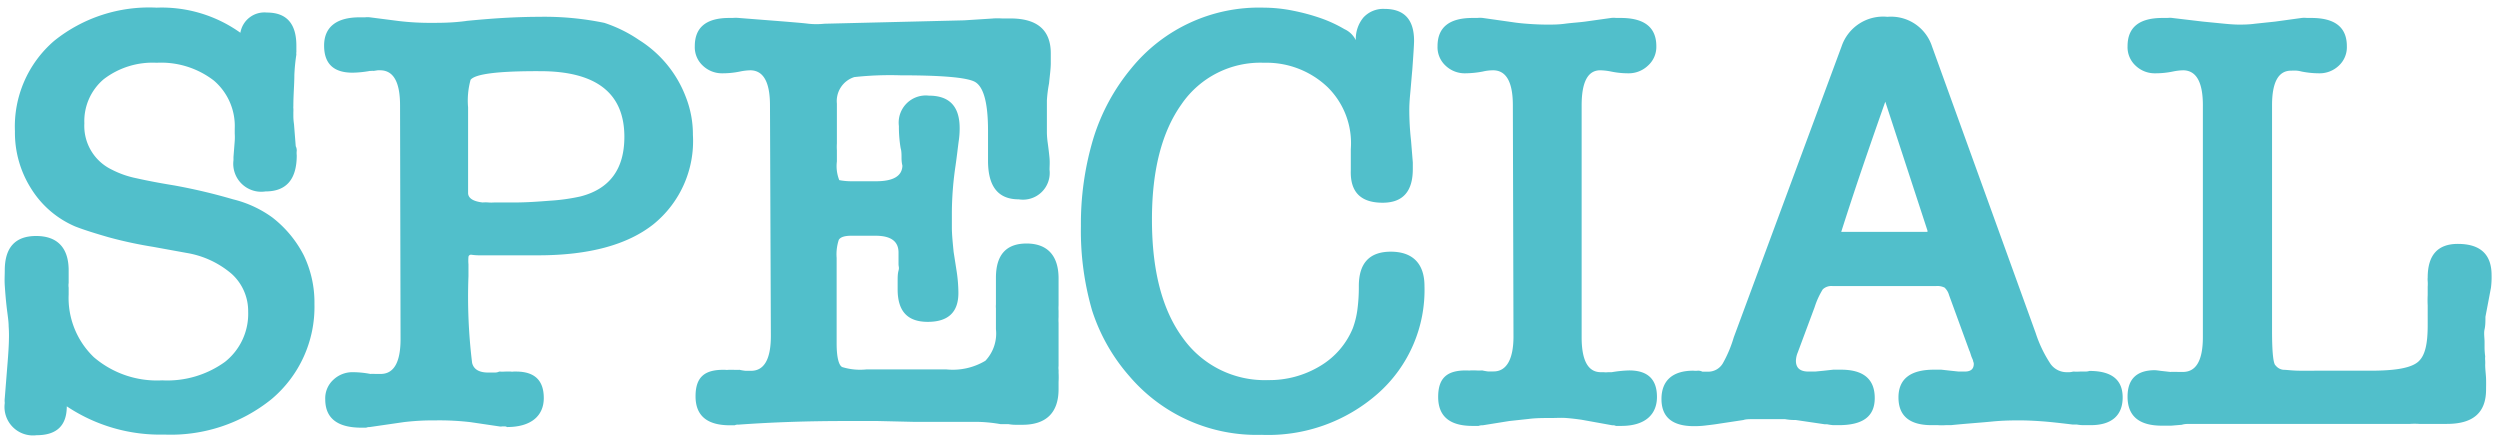
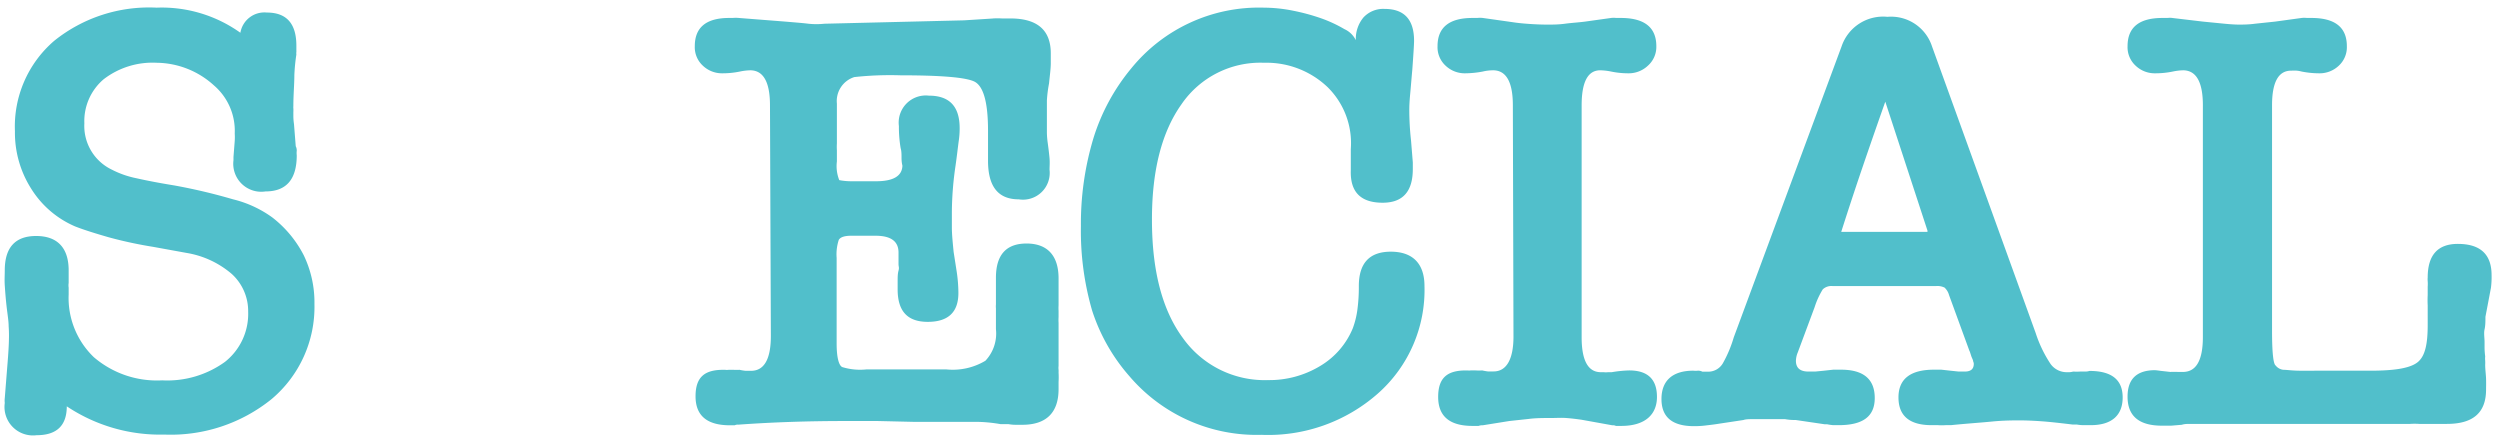
<svg xmlns="http://www.w3.org/2000/svg" id="レイヤー_1" data-name="レイヤー 1" viewBox="0 0 199.16 35.58">
  <defs>
    <style>.cls-1{fill:#51bfcb;}</style>
  </defs>
-   <path class="cls-1" d="M12.48.61a10.77,10.77,0,0,1,6.67,2A1.94,1.94,0,0,1,21.26,1c1.57,0,2.35.88,2.35,2.64V4a1.15,1.15,0,0,1,0,.14.69.69,0,0,0,0,.2,15,15,0,0,0-.16,1.63c0,.74-.08,1.57-.08,2.49a.75.75,0,0,0,0,.17,2.54,2.54,0,0,1,0,.31V9.3a4.69,4.69,0,0,0,.05.58l.14,1.77a.73.73,0,0,1,.08.36,1.6,1.6,0,0,0,0,.36q0,2.88-2.49,2.88a2.23,2.23,0,0,1-2.55-2.49v-.25l.1-1.29a4.54,4.54,0,0,0,0-.58v-.38a4.77,4.77,0,0,0-1.66-3.84A6.88,6.88,0,0,0,12.48,5,6.38,6.38,0,0,0,8.25,6.32,4.38,4.38,0,0,0,6.72,9.83a3.86,3.86,0,0,0,2.2,3.69,7.46,7.46,0,0,0,1.95.68q1.28.29,3,.57a45.44,45.44,0,0,1,4.7,1.11,8.93,8.93,0,0,1,3.12,1.44,9,9,0,0,1,2.5,3,8.65,8.65,0,0,1,.86,3.89,9.59,9.59,0,0,1-3.41,7.58,12.77,12.77,0,0,1-8.54,2.83,13.38,13.38,0,0,1-7.78-2.25c0,1.53-.8,2.3-2.4,2.3A2.27,2.27,0,0,1,.38,32.1a1.58,1.58,0,0,1,0-.38l.19-2.4c.1-1.19.14-1.94.14-2.26A9.89,9.89,0,0,0,.69,26c0-.44-.1-1-.17-1.63S.41,23.19.38,22.74s0-.85,0-1.2c0-1.82.83-2.74,2.5-2.74s2.59.92,2.59,2.74v1a1.25,1.25,0,0,0,0,.38v.53a6.54,6.54,0,0,0,2,5,7.72,7.72,0,0,0,5.45,1.85,7.85,7.85,0,0,0,5-1.47,4.88,4.88,0,0,0,1.85-4,4,4,0,0,0-1.3-3,7.37,7.37,0,0,0-3.6-1.68l-2.64-.48a33.9,33.9,0,0,1-3.58-.77c-1-.29-1.92-.57-2.66-.86a7.68,7.68,0,0,1-3.5-3,8.32,8.32,0,0,1-1.3-4.58A9,9,0,0,1,4.32,3.25,12.06,12.06,0,0,1,12.48.61Z" />
-   <path class="cls-1" d="M31.87,8.39q0-2.79-1.59-2.79h-.19l-.33.05a.69.69,0,0,0-.2,0l-.19,0h.1a8.38,8.38,0,0,1-1.39.14c-1.51,0-2.26-.72-2.26-2.16s.94-2.25,2.83-2.25h.43a1.72,1.72,0,0,1,.39,0h0l2.26.29a20.91,20.91,0,0,0,2.68.15c.71,0,1.62,0,2.74-.15h-.05c1.25-.12,2.36-.21,3.34-.26s1.8-.07,2.47-.07a23.63,23.63,0,0,1,5.23.48A10.93,10.93,0,0,1,50.9,3.18a9.2,9.2,0,0,1,3.74,4.56,8.12,8.12,0,0,1,.56,3,8.53,8.53,0,0,1-3.15,7.13c-2.09,1.65-5.16,2.47-9.19,2.47H38.3a4.55,4.55,0,0,1-.77-.05c-.13,0-.2.09-.21.17a3.44,3.44,0,0,0,0,.6V22a43.31,43.31,0,0,0,.29,6.91c.13.52.56.77,1.3.77l.43,0c.13,0,.27,0,.43-.08a4.26,4.26,0,0,0,.5,0l.41,0a.78.78,0,0,0,.24,0l.19,0c1.48,0,2.21.7,2.21,2.11s-1,2.31-2.93,2.31a.32.32,0,0,0-.19-.05H40a.51.51,0,0,1-.22,0l-2.3-.34a21.37,21.37,0,0,0-2.79-.14,19.58,19.58,0,0,0-2.54.14l-2.69.39a.74.74,0,0,0-.29.05h-.38c-1.92,0-2.88-.76-2.88-2.26a2,2,0,0,1,.65-1.56,2.21,2.21,0,0,1,1.56-.6,7.62,7.62,0,0,1,1.39.14,2.43,2.43,0,0,1,.38,0l.43,0c1.06,0,1.59-.93,1.59-2.78Zm5.61-2a6.2,6.2,0,0,0-.19,2.16v6.82c0,.41.39.67,1.15.76a3,3,0,0,1,.48,0,3,3,0,0,0,.44,0c.16,0,.36,0,.6,0s.56,0,1,0c1,0,1.94-.07,2.83-.14a15.57,15.57,0,0,0,2.45-.34c2.34-.6,3.5-2.19,3.5-4.75,0-3.48-2.24-5.23-6.72-5.23Q38,5.65,37.48,6.37Z" />
+   <path class="cls-1" d="M12.48.61a10.77,10.77,0,0,1,6.67,2A1.94,1.94,0,0,1,21.26,1c1.57,0,2.35.88,2.35,2.64V4a1.15,1.15,0,0,1,0,.14.69.69,0,0,0,0,.2,15,15,0,0,0-.16,1.63c0,.74-.08,1.57-.08,2.49a.75.75,0,0,0,0,.17,2.54,2.54,0,0,1,0,.31V9.3a4.69,4.69,0,0,0,.05.58l.14,1.77a.73.73,0,0,1,.08.36,1.6,1.6,0,0,0,0,.36q0,2.88-2.49,2.88a2.23,2.23,0,0,1-2.55-2.49v-.25l.1-1.29a4.54,4.54,0,0,0,0-.58a4.77,4.77,0,0,0-1.66-3.84A6.88,6.88,0,0,0,12.48,5,6.38,6.38,0,0,0,8.25,6.32,4.38,4.38,0,0,0,6.72,9.83a3.86,3.86,0,0,0,2.2,3.69,7.46,7.46,0,0,0,1.95.68q1.28.29,3,.57a45.44,45.44,0,0,1,4.7,1.11,8.93,8.93,0,0,1,3.12,1.44,9,9,0,0,1,2.5,3,8.65,8.65,0,0,1,.86,3.89,9.59,9.59,0,0,1-3.41,7.58,12.77,12.77,0,0,1-8.54,2.83,13.38,13.38,0,0,1-7.78-2.25c0,1.53-.8,2.3-2.4,2.3A2.27,2.27,0,0,1,.38,32.1a1.58,1.58,0,0,1,0-.38l.19-2.4c.1-1.19.14-1.94.14-2.26A9.89,9.89,0,0,0,.69,26c0-.44-.1-1-.17-1.63S.41,23.19.38,22.74s0-.85,0-1.2c0-1.82.83-2.74,2.5-2.74s2.59.92,2.59,2.74v1a1.25,1.25,0,0,0,0,.38v.53a6.54,6.54,0,0,0,2,5,7.72,7.72,0,0,0,5.45,1.85,7.85,7.85,0,0,0,5-1.47,4.88,4.88,0,0,0,1.85-4,4,4,0,0,0-1.3-3,7.37,7.37,0,0,0-3.6-1.68l-2.64-.48a33.9,33.9,0,0,1-3.58-.77c-1-.29-1.92-.57-2.66-.86a7.68,7.68,0,0,1-3.5-3,8.32,8.32,0,0,1-1.3-4.58A9,9,0,0,1,4.32,3.25,12.06,12.06,0,0,1,12.48.61Z" />
  <path class="cls-1" d="M61.34,8.39c0-1.86-.53-2.79-1.58-2.79a4.65,4.65,0,0,0-.82.1,6.83,6.83,0,0,1-1.39.14A2.21,2.21,0,0,1,56,5.24a2,2,0,0,1-.65-1.56c0-1.5.91-2.25,2.74-2.25h.28a2.59,2.59,0,0,1,.48,0l3.7.29c.83.07,1.45.12,1.85.17a5.94,5.94,0,0,0,1.27,0L76.8,1.62l2.35-.15H79.1a6.24,6.24,0,0,1,.72,0h.67c2.15,0,3.22.93,3.22,2.78,0,.1,0,.36,0,.79s-.08,1-.14,1.61A10.41,10.41,0,0,0,83.4,8c0,.48,0,.9,0,1.25q0,.77,0,1.32a6.63,6.63,0,0,0,.07.84c.06.45.11.85.14,1.2s0,.66,0,.91a2.13,2.13,0,0,1-2.45,2.36c-1.63,0-2.45-1-2.45-3.08V10.4c0-2.3-.38-3.61-1.15-3.93h0Q76.46,6,71.76,6a26.43,26.43,0,0,0-3.7.14,2,2,0,0,0-1.39,2.11v3.17a4.61,4.61,0,0,0,0,.55v.89a3,3,0,0,0,.19,1.49,5.2,5.2,0,0,0,1,.09h1.92c1.38,0,2.08-.41,2.11-1.24a2.57,2.57,0,0,1-.07-.58c0-.32,0-.59-.07-.81v0a10.24,10.24,0,0,1-.14-1.77A2.16,2.16,0,0,1,74,7.62c1.64,0,2.45.86,2.45,2.59,0,.16,0,.5-.07,1s-.14,1.17-.26,2a26.26,26.26,0,0,0-.29,3.65c0,.28,0,.71,0,1.27s.07,1.21.14,1.94l.24,1.54a11.83,11.83,0,0,1,.14,1.73c0,1.53-.81,2.3-2.44,2.3s-2.4-.86-2.4-2.59c0-.16,0-.39,0-.67s0-.56.07-.82,0-.3,0-.53,0-.42,0-.6,0-.3,0-.38,0-.06,0,.07c0-.9-.61-1.34-1.83-1.34H67.82c-.54,0-.87.11-1,.33a3.73,3.73,0,0,0-.17,1.44v3.72c0,.31,0,.67,0,1.08s0,.94,0,1.27v.75c0,1.12.18,1.74.44,1.87a4.82,4.82,0,0,0,1.92.19H75.4a5.07,5.07,0,0,0,3.1-.69,3.16,3.16,0,0,0,.84-2.52v-.58c0-.22,0-.48,0-.77,0-.09,0-.2,0-.31a1.8,1.8,0,0,1,0-.31c0-.39,0-.78,0-1.18v-.94c0-1.82.81-2.73,2.44-2.73s2.55.93,2.55,2.78v.72c0,.29,0,.61,0,1,0,.1,0,.24,0,.41a4.21,4.21,0,0,0,0,.46c0,.16,0,.32,0,.48a3.87,3.87,0,0,0,0,.48c0,.35,0,.65,0,.91V28c0,.32,0,.7,0,1.15a1.3,1.3,0,0,0,0,.31,2,2,0,0,1,0,.22,6.42,6.42,0,0,1,0,.74V31c0,1.89-1,2.84-2.88,2.84h-.53a3.1,3.1,0,0,1-.57-.05l-.32,0-.31,0A12,12,0,0,0,78,33.61l-1.47,0-1.6,0c-.58,0-1.24,0-2,0l-3-.07-2.62,0c-2.88,0-5.71.09-8.49.29a.56.56,0,0,0-.29.05h-.38c-1.83,0-2.74-.77-2.74-2.31s.73-2.11,2.21-2.11l.14,0a1.07,1.07,0,0,0,.29,0l.38,0a3.85,3.85,0,0,0,.48,0,4,4,0,0,0,.48.08l.44,0c1.05,0,1.58-.93,1.58-2.78Z" />
  <path class="cls-1" d="M100.7.61A12,12,0,0,1,103,.85a16.47,16.47,0,0,1,2.28.62,10.69,10.69,0,0,1,1.82.85,1.87,1.87,0,0,1,.91.88,2.68,2.68,0,0,1,.6-1.8A2.14,2.14,0,0,1,110.3.71c1.57,0,2.35.85,2.35,2.54,0,.29-.05,1.06-.14,2.3v0c-.07.77-.12,1.41-.17,1.94s-.07.94-.07,1.23a22.38,22.38,0,0,0,.14,2.49l.14,1.73v.53c0,1.79-.8,2.68-2.4,2.68-1.76,0-2.6-.86-2.54-2.59,0-.28,0-.57,0-.86s0-.56,0-.82a6.26,6.26,0,0,0-1.85-4.94A7.06,7.06,0,0,0,100.7,5a7.61,7.61,0,0,0-6.58,3.31q-2.36,3.32-2.35,9.21,0,6.06,2.45,9.39A8,8,0,0,0,101,30.28a7.81,7.81,0,0,0,4.18-1.13,6.26,6.26,0,0,0,2.59-3,6.89,6.89,0,0,0,.36-1.44,13.5,13.5,0,0,0,.12-1.92c0-1.83.85-2.74,2.55-2.74s2.68.91,2.68,2.74a11,11,0,0,1-3.69,8.54,13.21,13.21,0,0,1-9.31,3.31A13.31,13.31,0,0,1,90,30,14.82,14.82,0,0,1,87,24.73,22.74,22.74,0,0,1,86.11,18a23.58,23.58,0,0,1,1-7,16.21,16.21,0,0,1,3-5.54A13.11,13.11,0,0,1,100.7.61Z" />
  <path class="cls-1" d="M120.52,8.39c0-1.86-.53-2.79-1.58-2.79a3.61,3.61,0,0,0-.82.1,7.75,7.75,0,0,1-1.39.14,2.21,2.21,0,0,1-1.56-.6,2,2,0,0,1-.65-1.56q0-2.25,2.79-2.25h.38a1.91,1.91,0,0,1,.43,0l2.4.34c.45.07.91.11,1.37.14s.92.05,1.37.05.89,0,1.41-.07,1.07-.1,1.61-.17l2.07-.29a1.7,1.7,0,0,1,.4,0h.36c1.89,0,2.84.75,2.84,2.25a2,2,0,0,1-.68,1.56,2.22,2.22,0,0,1-1.53.6,6.76,6.76,0,0,1-1.39-.14,4.84,4.84,0,0,0-.87-.1Q126,5.6,126,8.39V26.87c0,1.85.51,2.78,1.53,2.78h.22a1.5,1.5,0,0,0,.36,0h.29a9.51,9.51,0,0,1,1.39-.14c1.47,0,2.21.7,2.21,2.11s-.95,2.31-2.84,2.31h-.43a.56.56,0,0,0-.29-.05L126,33.44c-.42-.06-.83-.11-1.23-.14s-.79,0-1.17,0c-.64,0-1.24,0-1.78.07l-1.58.17-2.12.34a.85.85,0,0,0-.33.05h-.48c-1.83,0-2.74-.77-2.74-2.31s.74-2.11,2.21-2.11l.14,0a.88.88,0,0,0,.24,0l.39,0a4.35,4.35,0,0,0,.53,0,4.3,4.3,0,0,0,.45.08l.46,0c1,0,1.58-.93,1.58-2.78Z" />
  <path class="cls-1" d="M155.27,23.51a1.28,1.28,0,0,0-.36-.6,1.31,1.31,0,0,0-.69-.12H146a1,1,0,0,0-.79.26,6.34,6.34,0,0,0-.65,1.42l-1.34,3.6a1.86,1.86,0,0,0-.15.67c0,.58.34.86,1,.86.13,0,.3,0,.53,0l.72-.07.72-.08.62,0c1.79,0,2.69.75,2.69,2.26s-1,2.16-2.88,2.16l-.43,0a4,4,0,0,1-.48-.07h-.19l-2.31-.34c-.19,0-.48,0-.86-.07l-1.15,0-1.28,0c-.4,0-.69,0-.88.07l-1.92.29c-.42.07-.8.11-1.13.15s-.63.05-.89.05c-1.73,0-2.59-.72-2.59-2.16s.85-2.26,2.54-2.26a1.6,1.6,0,0,0,.36,0,.73.73,0,0,1,.36.08h.43a1.35,1.35,0,0,0,1.2-.67,9.78,9.78,0,0,0,.87-2.07l8.59-23.18a3.49,3.49,0,0,1,3.65-2.35,3.43,3.43,0,0,1,3.55,2.35l8.26,22.84A10.05,10.05,0,0,0,163.36,29a1.58,1.58,0,0,0,1.32.65,1.41,1.41,0,0,0,.48-.05,4.28,4.28,0,0,0,.55,0l.41,0a1.16,1.16,0,0,0,.34-.05c1.76,0,2.64.7,2.64,2.11s-.85,2.21-2.55,2.21H166a3,3,0,0,1-.55-.05l-.19,0-.15,0c-1-.12-1.79-.21-2.49-.26s-1.28-.07-1.73-.07-1.27,0-2.18.09-2,.16-3.29.29l-.22,0-.21,0a4,4,0,0,1-.6,0h-.51c-1.76,0-2.64-.74-2.64-2.21s.95-2.21,2.83-2.21l.58,0,.72.08.67.07c.23,0,.39,0,.48,0,.48,0,.72-.2.72-.62a.52.52,0,0,0-.05-.19c0-.1-.08-.23-.14-.39l-.14-.43V28Zm-8.64-4.9a.26.26,0,0,0-.09-.14h.14A.2.2,0,0,0,146.63,18.61Zm0,.19a.47.47,0,0,1,0-.17s0,0,0,0a.13.13,0,0,0,0,.1Zm0,.05s0,0,0-.05ZM150.19,8.1c-.61,1.73-1.21,3.45-1.8,5.18s-1.16,3.46-1.71,5.19h6.87v-.1Zm3.45,10.61a.16.16,0,0,1,0-.1.33.33,0,0,0,0-.14h.28C153.71,18.53,153.64,18.61,153.64,18.71Z" />
  <path class="cls-1" d="M181,26.34c0,1.73.1,2.66.29,2.78a.9.9,0,0,0,.62.34c.26,0,.64.06,1.16.07s1.12,0,1.82,0h4c2,0,3.2-.23,3.75-.71s.76-1.4.76-2.93V24.32a7.83,7.83,0,0,1,0-.81v-.67a2.94,2.94,0,0,0,0-.44,1.68,1.68,0,0,1,0-.29c0-1.79.8-2.68,2.4-2.68,1.79,0,2.69.83,2.69,2.49a6.64,6.64,0,0,1-.05,1L198,25.24c0,.35,0,.69-.07,1s0,.68,0,1v.48a5.89,5.89,0,0,0,.05.67,1.72,1.72,0,0,0,0,.34,3.08,3.08,0,0,1,0,.33c0,.39.06.76.07,1.13s0,.65,0,.84c0,1.82-1,2.74-3.12,2.74l-.34,0-.57,0-.58,0q-.33,0-.72,0a5.43,5.43,0,0,0-.72,0h-.91l-.79,0c-.28,0-.57,0-.89,0l-3.46,0h-8.35c-.38,0-.82,0-1.3,0l-.65,0-.74,0-.45,0c-.21,0-.43,0-.65.07l-.84.07-.75,0q-2.73,0-2.73-2.31c0-1.41.73-2.11,2.2-2.11-.06,0,.08,0,.41.05l.8.09a6,6,0,0,1,.62,0l.38,0c1.06,0,1.59-.93,1.59-2.78V8.39q0-2.79-1.59-2.79a4.66,4.66,0,0,0-.81.1,6.85,6.85,0,0,1-1.4.14,2.2,2.2,0,0,1-1.55-.6,2,2,0,0,1-.65-1.56c0-1.5.92-2.25,2.78-2.25h.38a2.39,2.39,0,0,1,.44,0h-.05l2.45.29,1.73.17c.51.05.89.07,1.15.07s.77,0,1.27-.07l1.61-.17,2.11-.29h0a1.84,1.84,0,0,1,.41,0h.36c1.89,0,2.83.75,2.83,2.25a2,2,0,0,1-.65,1.56,2.21,2.21,0,0,1-1.56.6,7.26,7.26,0,0,1-1.39-.14,2.53,2.53,0,0,0-.38-.07,2.9,2.9,0,0,0-.43,0Q181,5.6,181,8.39Z" />
</svg>